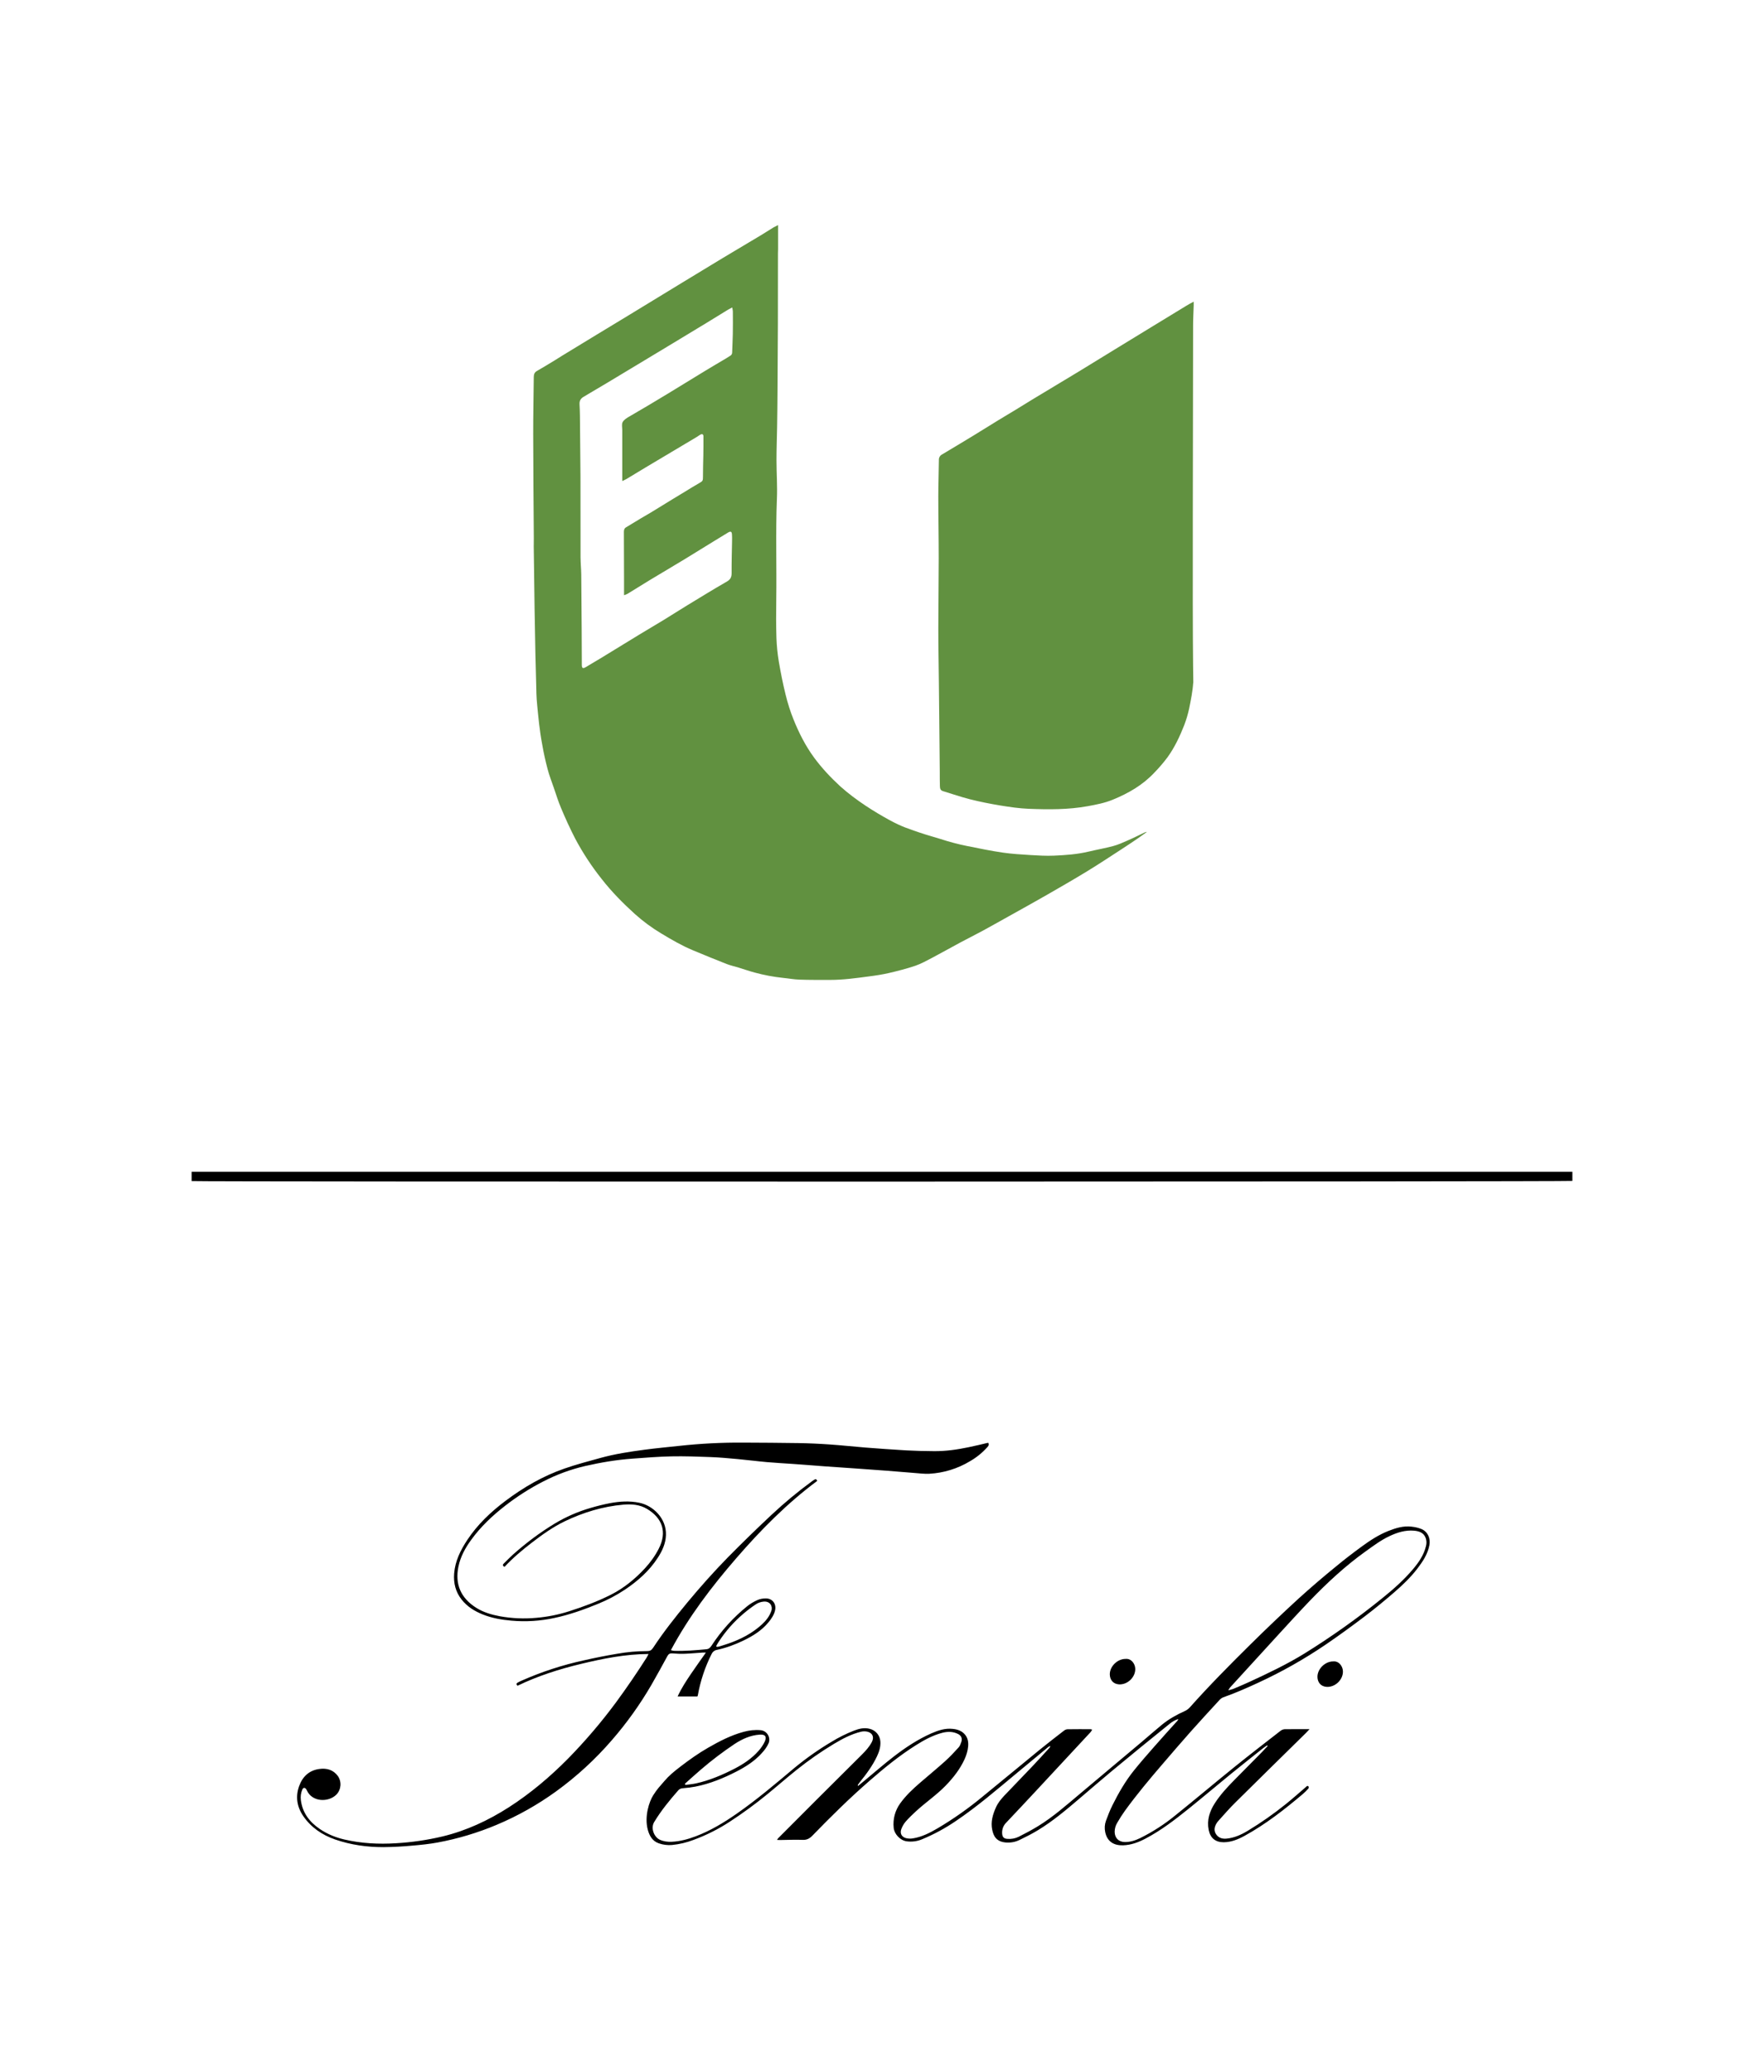
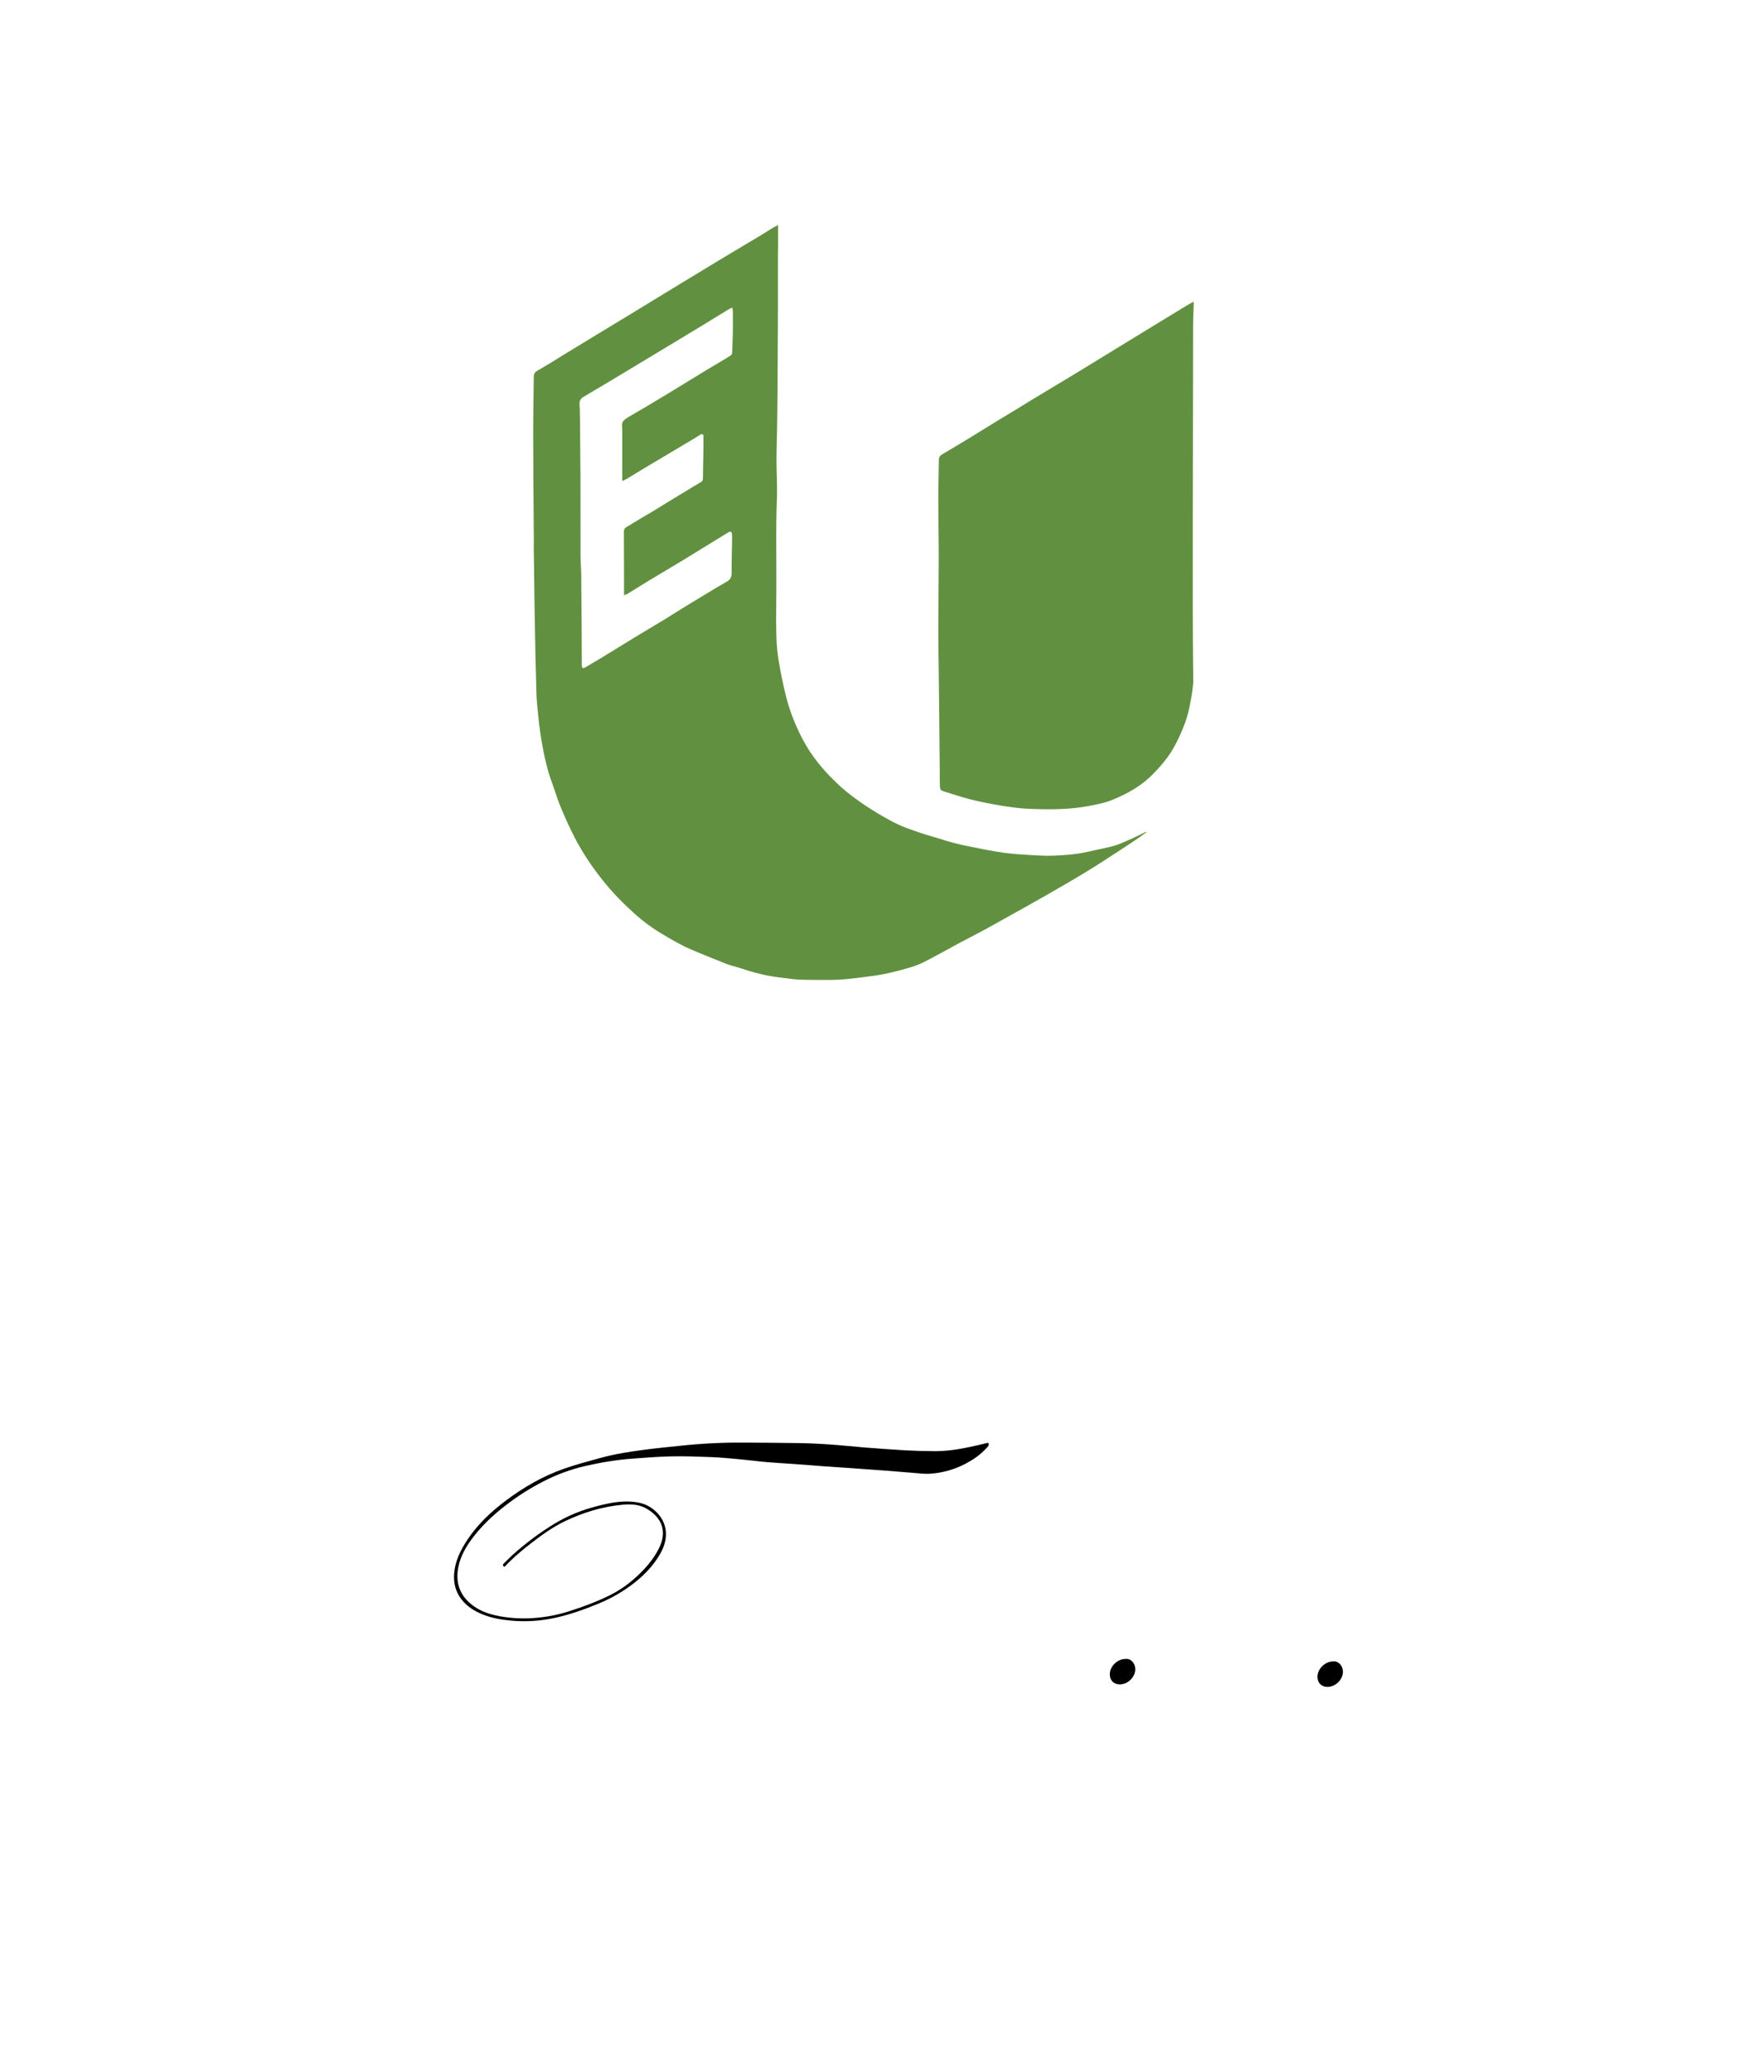
<svg xmlns="http://www.w3.org/2000/svg" id="svg10" version="1.1" viewBox="0 0 647.493 760.502">
  <path id="path2" d="M285.601,82.611v8.786c0,.527-.041,1.04-.041,1.567-.014,8.553,0,17.092-.027,25.645-.034,8.313-.068,16.626-.137,24.94-.021,4.358-.082,8.738-.15,13.103-.068,4.071-.226,8.149-.226,12.227,0,4.749.355,9.497.15,14.232-.493,12.385-.055,24.776-.239,37.181-.069,4.605-.082,9.21.068,13.822.103,2.873.39,5.782.862,8.621.698,4.105,1.505,8.197,2.511,12.234.753,3.079,1.71,6.131,2.894,9.066,1.984,4.919,4.365,9.647,7.533,13.972,2.826,3.852,6.069,7.287,9.545,10.51,5.971,5.359,12.893,9.555,17.886,12.303,4.992,2.747,7.43,3.352,11.27,4.721,2.545.889,5.166,1.553,7.73,2.374,3.217,1.047,6.459,1.916,9.764,2.573,4.326.869,8.65,1.765,13.016,2.409,3.428.499,6.896.698,10.346.91,2.838.171,5.699.342,8.539.212,4.207-.185,8.43-.472,12.555-1.451,3.039-.732,6.139-1.259,9.148-2.066,1.867-.5,3.654-1.314,5.434-2.101,2.045-.883,4.029-1.895,6.041-2.846.289-.145.601-.234.924-.26-1.156.821-2.279,1.669-3.449,2.463-1.984,1.355-3.982,2.682-6.008,3.996-4.139,2.682-8.236,5.405-12.453,7.971-4.844,2.962-9.783,5.802-14.717,8.635-4.242,2.443-8.506,4.79-12.775,7.178-3.598,2.005-7.191,4.037-10.816,6.014-2.711,1.471-5.467,2.833-8.191,4.29-3.51,1.881-6.978,3.852-10.502,5.706-2.012,1.054-4.024,2.176-6.166,2.908-3.141,1.054-6.363,1.882-9.606,2.634-2.395.554-4.838.931-7.26,1.238-4.755.629-9.511,1.3-14.314,1.3-3.756,0-7.526.027-11.276-.102-2.039-.069-4.051-.452-6.076-.65-3.495-.368-6.955-1.018-10.346-1.943-2.011-.527-3.996-1.232-5.98-1.841-1.457-.438-2.942-.766-4.351-1.307-4.145-1.637-8.274-3.316-12.385-5.036-4.037-1.683-7.821-3.893-11.563-6.144-3.461-2.068-6.715-4.464-9.716-7.157-4.4-3.989-8.567-8.197-12.221-12.891-3.692-4.64-6.949-9.61-9.729-14.848-1.854-3.631-3.566-7.333-5.132-11.098-1.061-2.484-1.847-5.077-2.73-7.616-.773-2.224-1.628-4.434-2.224-6.699-.753-2.839-1.403-5.699-1.902-8.594-1.168-6.125-1.497-10.731-1.889-14.455-.392-3.724-.362-6.332-.41-8.132-.082-3.606-.206-7.212-.281-10.818-.115-5.503-.215-11.006-.301-16.51-.117-7.746-.212-15.471-.315-23.216-.014-.992.027-1.991.027-2.99-.082-12.774-.212-25.549-.226-38.324-.014-6.972.157-13.958.212-20.931.014-.985.287-1.697,1.211-2.21,2.142-1.211,4.242-2.511,6.336-3.777,1.019-.616,2.018-1.273,3.011-1.882l12.275-7.478c4.139-2.511,8.279-5.002,12.418-7.526,6.445-3.921,12.884-7.855,19.316-11.776,4.94-3.011,9.88-6.021,14.827-8.997,4.666-2.805,9.367-5.59,14.047-8.382,1.539-.931,3.052-1.916,4.591-2.853.527-.274,1.026-.513,1.642-.842v.007ZM268.775,112.833c-.657.342-1.108.561-1.54.821-2.627,1.608-5.234,3.229-7.869,4.831-4.051,2.463-8.102,4.899-12.152,7.355l-11.947,7.198-12.316,7.41c-2.894,1.731-5.789,3.455-8.69,5.152-1.067.623-1.615,1.423-1.54,2.764.157,2.696.157,5.406.185,8.115.068,6.13.13,12.248.158,18.372.027,9.88,0,19.747.027,29.627.014,2.142.232,4.263.26,6.404.068,6.829.109,13.671.158,20.499.027,4.222.027,8.458.055,12.679.014,1.163.396,1.396,1.368.821,1.957-1.149,3.914-2.306,5.85-3.49,4.571-2.778,9.121-5.603,13.699-8.381,2.997-1.827,6.021-3.579,9.011-5.406,2.908-1.779,5.775-3.626,8.689-5.405,4.858-2.949,9.716-5.946,14.643-8.779,1.369-.787,1.738-1.71,1.724-3.195-.027-3.893.096-7.787.158-11.673.014-.821.027-1.615-.034-2.429-.069-1.04-.465-1.238-1.396-.698-1.827,1.095-3.64,2.21-5.467,3.339-3.421,2.107-6.842,4.235-10.284,6.329-4.468,2.696-8.95,5.344-13.411,8.04-2.6,1.574-5.172,3.195-7.766,4.789-.329.205-.719.301-1.287.527v-5.515c-.014-5.884-.027-11.775-.055-17.666,0-.767.123-1.369.855-1.779,1.765-1.04,3.523-2.121,5.275-3.195,1.259-.752,2.545-1.471,3.797-2.224,2.812-1.71,5.597-3.435,8.409-5.159,1.328-.821,2.682-1.615,4.01-2.422,1.738-1.061,3.462-2.155,5.248-3.154,1.368-.766,1.43-.91,1.43-2.422-.014-2.552.082-5.118.13-7.67.027-2.381.068-4.748.041-7.129-.014-.773-.479-.972-1.17-.582-.376.199-.705.479-1.074.712l-18.953,11.289c-2.367,1.41-4.707,2.853-7.061,4.263-.424.253-.896.444-1.539.752v-18.687c0-.998-.274-2.169.137-2.942.452-.821,1.506-1.529,2.402-2.021,9.413-5.429,18.879-11.278,27.8-16.74,2.58-1.581,5.207-3.093,7.8-4.646.493-.287.958-.629,1.444-.91.478-.241.774-.737.76-1.272.068-2.278.205-4.543.239-6.829.048-2.648.034-5.316.014-7.985.02-.452-.109-.958-.226-1.683Z" fill="#619140" />
  <path id="path4" d="M438.156,110.712c0,.595.014,1.013,0,1.436-.068,2.429-.219,4.838-.219,7.26-.014,41.656-.262,103.026,0,124.975.264,21.949.129,3.777.014,6.35-.115,2.573-.881,6.478-1.443,9.21-.455,2.124-1.072,4.21-1.848,6.24-1.643,4.153-3.518,8.156-6.158,11.796-1.477,1.962-3.076,3.826-4.789,5.584-4.297,4.584-9.545,7.588-15.26,9.921-2.947,1.218-6.074,1.813-9.215,2.388-7.164,1.3-14.383,1.239-21.609.958-3.488-.143-6.992-.65-10.455-1.218-3.742-.616-7.465-1.355-11.133-2.279-3.352-.841-6.623-2.011-9.934-2.997-1.027-.301-1.082-1.108-1.109-1.909-.061-1.71-.033-3.421-.047-5.132-.096-10.879-.205-21.745-.328-32.624-.068-6.637-.207-13.288-.207-19.932,0-8.635.152-17.277.152-25.918,0-7.499-.158-14.998-.158-22.511,0-4.502.172-9.011.213-13.514-.037-.82.395-1.589,1.115-1.984,3.783-2.251,7.56-4.516,11.33-6.814,3.078-1.868,6.123-3.791,9.203-5.679,2.231-1.369,4.467-2.668,6.691-4.03,1.902-1.156,3.769-2.333,5.666-3.49,5.768-3.482,11.549-6.931,17.297-10.421,4.379-2.655,8.738-5.351,13.103-8.033l13.478-8.238c4.332-2.634,8.648-5.289,12.994-7.923.766-.486,1.621-.916,2.654-1.471Z" fill="#619140" />
-   <path id="path6" d="M480.668,634.606c-.492.527-.863.938-1.246,1.328-8.73,8.594-17.482,17.16-26.186,25.795-2.053,2.033-3.941,4.229-5.896,6.385-.357.379-.666.799-.924,1.252-.713,1.299-.891,2.619.027,3.893.91,1.279,2.258,1.656,3.762,1.506,2.861-.268,5.398-1.424,7.822-2.889,4.836-2.93,9.475-6.178,13.883-9.723,2.51-2.012,4.926-4.174,7.375-6.273.074-.064.146-.133.213-.205.273-.268.615-.383.828-.008.101.172.06.568-.068.727-.644.697-1.301,1.381-2.025,1.99-6.726,5.693-13.644,11.098-21.383,15.348-2.381,1.307-4.879,2.346-7.678,2.367-3.037.014-4.904-1.547-5.508-4.496-.725-3.633.328-6.855,2.271-9.865,1.998-3.094,4.483-5.775,7.049-8.383,3.365-3.422,6.752-6.814,10.119-10.236.752-.774,1.471-1.574,2.211-2.34l-.199-.24c-.473.33-.971.645-1.43,1-3.867,3.078-7.746,6.145-11.57,9.25-5.269,4.291-10.449,8.684-15.738,12.947-5.029,4.049-10.147,7.998-15.9,11.016-2.58,1.367-5.289,2.373-8.246,2.469-3.215.104-5.795-1.238-6.547-4.816-.311-1.4-.213-2.861.279-4.207.719-1.916,1.437-3.818,2.353-5.647,2.244-4.502,4.756-8.881,7.924-12.814,2.381-2.957,4.879-5.816,7.391-8.67,2.812-3.209,5.691-6.369,8.553-9.551.16-.176.268-.395.307-.631-1.15.373-2.219.963-3.146,1.738-7.146,5.738-14.244,11.537-21.293,17.393-3.969,3.326-7.91,6.693-11.838,10.059-4.879,4.16-9.783,8.307-15.279,11.633-2.141,1.299-4.393,2.436-6.664,3.529-1.594.787-3.31,1.096-5.125.945-3.482-.314-4.467-2.408-4.934-4.633-.629-2.941.199-5.631,1.369-8.271.752-1.684,1.916-3.066,3.148-4.379,3.475-3.649,6.979-7.254,10.447-10.908,2.053-2.162,4.057-4.385,6.082-6.596.139-.156.227-.342.207-.67-.262.158-.535.301-.76.478l-11.633,9.648c-7.232,5.994-14.355,12.145-22.168,17.42-3.881,2.654-8.023,4.902-12.365,6.705-1.799.773-3.771,1.045-5.713.787-2.525-.342-4.605-2.805-4.789-4.961-.342-3.191.518-6.396,2.408-8.99,2.072-2.881,4.639-5.267,7.307-7.574,3.053-2.635,6.18-5.201,9.176-7.897,1.76-1.58,3.381-3.324,4.969-5.076.479-.547.752-1.315.984-2.025.396-1.252-.027-2.258-1.184-2.854-1.93-.992-3.955-.957-5.98-.41-3.422.924-6.506,2.607-9.49,4.488-6.055,3.81-11.576,8.312-16.955,12.994-7.349,6.383-14.287,13.225-21.061,20.211-1.026,1.055-2.039,1.629-3.585,1.555-2.798-.111-5.611.033-8.402.061-.273,0-.547-.027-1.013-.047.212-.295.301-.494.445-.637,4.619-4.654,9.258-9.285,13.89-13.918l16.874-16.797c1.382-1.383,2.682-2.82,3.599-4.572.937-1.812.281-3.352-1.704-3.81-.739-.154-1.502-.145-2.237.027-3.599.869-6.822,2.58-9.976,4.469-4.81,2.895-9.401,6.096-13.773,9.605-3.633,2.908-7.13,5.988-10.743,8.924-4.413,3.609-9.021,6.977-13.801,10.084-4.14,2.699-8.573,4.922-13.212,6.625-2.528.969-5.174,1.598-7.869,1.867-1.661.146-3.333-.064-4.906-.615-2.353-.836-3.421-2.779-4.023-4.996-1.287-4.824.495-10.26,1.979-12.609,1.485-2.35,2.442-3.297,4.147-5.271,1.704-1.973,3.168-3.217,6.005-5.389,3.216-2.457,6.493-4.791,10.003-6.803,4.167-2.395,8.416-4.604,13.103-5.855,2.025-.549,4.078-.787,6.206-.59,2.276.232,3.726,2.545,2.942,4.695-.616,1.477-1.587,2.695-2.641,3.844-2.6,2.854-5.816,4.892-9.209,6.639-4.789,2.449-9.744,4.488-15.053,5.527-1.491.279-2.996.475-4.509.582-.711.055-1.286.227-1.751.752-3.229,3.682-6.322,7.459-8.868,11.666-1.382,2.293,0,5.502,1.998,6.459,1.417.672,2.915.855,4.44.787,3.065-.143,5.994-.943,8.847-2.025,5.365-2.039,10.229-4.961,14.93-8.23,7.417-5.16,14.3-11.002,21.204-16.805,4.324-3.572,8.917-6.805,13.739-9.668,2.592-1.588,5.319-2.943,8.149-4.051,1.827-.697,3.695-1.197,5.693-.697,2.256.488,3.905,2.428,4.023,4.734.117,1.895-.424,3.633-1.225,5.344-1.615,3.42-3.825,6.445-6.192,9.354-.301.369-.568.752-.841,1.142-.041.055,0,.17.027.438.787-.637,1.512-1.225,2.21-1.807,3.695-3.051,7.308-6.219,11.104-9.141,4.223-3.236,8.662-6.172,13.555-8.342,2.545-1.121,5.139-1.998,7.992-1.668,1.697.184,3.223.684,4.392,2.039,1.102,1.299,1.328,2.824,1.191,4.406-.158,1.613-.617,3.147-1.287,4.631-1.697,3.723-4.174,6.863-7.006,9.785-3.367,3.449-7.363,6.145-10.887,9.395-1.328,1.232-2.641,2.477-3.81,3.832-.662.799-1.184,1.707-1.539,2.682-.59,1.539.123,2.895,1.709,3.312.822.201,1.678.234,2.512.096,3.354-.514,6.309-2.066,9.189-3.75,5.764-3.418,11.25-7.285,16.408-11.564,7.006-5.686,13.93-11.475,20.924-17.174,2.941-2.395,5.953-4.721,8.963-7.047.361-.293.803-.471,1.266-.514,2.812-.041,5.611-.027,8.416-.027.178,0,.342.082.664.172-.355.766-.918,1.285-1.416,1.812-6.391,6.883-12.781,13.768-19.193,20.656-3.627,3.895-7.252,7.768-10.914,11.633-1.103,1.078-1.656,2.598-1.504,4.133.101,1.23.684,1.771,1.916,1.854,1.457.104,2.879-.156,4.152-.779,2.367-1.184,4.721-2.443,6.992-3.824,5.652-3.449,10.605-7.856,15.656-12.092,7.492-6.287,14.998-12.568,22.476-18.871,2.463-2.086,4.893-4.221,7.377-6.273,2.537-2.102,5.404-3.695,8.402-5.051.734-.32,1.393-.797,1.928-1.395,7.049-7.918,14.5-15.443,22.033-22.889,5.871-5.809,11.853-11.508,17.941-17.092,4.471-4.041,9.049-7.965,13.725-11.768,3.066-2.547,6.248-4.969,9.463-7.322,3.023-2.209,6.178-4.262,9.703-5.658,2.709-1.068,5.494-1.924,8.449-1.58,1.252.137,2.531.396,3.695.883,2.272.937,3.381,3.406,2.922,5.855-.623,3.381-2.484,6.117-4.516,8.773-2.471,3.209-5.412,6-8.451,8.635-3.51,3.037-7.123,6.006-10.816,8.812-4.654,3.523-9.375,6.973-14.199,10.264-7.859,5.346-16.145,10.035-24.775,14.02-4.269,1.984-8.566,3.873-13,5.426-.559.25-1.051.627-1.437,1.101-3.477,3.777-6.951,7.541-10.365,11.379-3.471,3.9-6.863,7.869-10.277,11.838-4.832,5.609-9.586,11.289-13.937,17.289-.992,1.395-1.916,2.836-2.772,4.318-.639,1.014-.984,2.184-1,3.381.014,2.264,1.459,3.748,3.744,3.775,1.998.027,3.83-.58,5.609-1.436,4.602-2.283,8.93-5.076,12.904-8.328,7.254-5.83,14.369-11.836,21.602-17.68,5.625-4.537,11.332-8.938,17.031-13.371.443-.346.978-.549,1.539-.588,2.895-.041,5.836-.014,9.086-.014h.008ZM450.836,620.347c.842-.238,1.389-.342,1.875-.539,1.963-.822,3.934-1.656,5.877-2.553,6.91-3.182,13.766-6.445,20.252-10.435,9.967-6.186,19.535-12.99,28.65-20.375,4.037-3.25,7.895-6.686,11.248-10.66,2.094-2.498,3.906-5.133,4.68-8.369.271-.967.24-1.994-.088-2.941-.74-2.012-2.422-2.553-4.291-2.725-3.229-.279-6.199.672-9.066,2.025-3.064,1.437-5.781,3.484-8.518,5.434-7.574,5.393-14.342,11.693-20.781,18.379-3.906,4.078-7.703,8.252-11.529,12.418-5.904,6.432-11.789,12.904-17.68,19.344-.172.205-.281.459-.629.998ZM251.396,654.628l.185.438c1.3-.186,2.627-.287,3.914-.568,4.995-1.115,9.661-3.1,14.184-5.432,3.264-1.684,6.302-3.736,8.758-6.516.903-1.012,1.711-2.168,2.272-3.393.821-1.848.157-2.711-1.882-2.553-3.415.24-6.438,1.621-9.237,3.463-4.263,2.854-8.353,5.959-12.248,9.299-2.005,1.723-3.969,3.502-5.946,5.262h0ZM577.158,430.042v3.354c-1.314.301-505.195.355-506.823.055v-3.408h506.823ZM238.04,607.005c-8.58.055-16.695,1.697-24.762,3.633-8.033,1.93-15.894,4.434-23.318,8.027-.513-.467-.452-.855,0-1.123.534-.314,1.101-.574,1.656-.814,7.256-3.203,14.816-5.666,22.566-7.355,4.069-.934,8.164-1.746,12.282-2.436,3.647-.656,7.345-.986,11.05-.986,1.013.014,1.608-.301,2.183-1.17,3.832-5.828,8.163-11.303,12.61-16.682,4.769-5.746,9.716-11.303,14.944-16.639,5.239-5.305,10.582-10.506,16.024-15.602,4.648-4.346,9.551-8.41,14.684-12.172.344-.26.702-.496,1.074-.713.411-.238.726-.096.91.527-11.043,8.211-20.705,17.982-29.723,28.402-9.018,10.422-17.352,21.328-23.962,33.691.513.131.814.254,1.115.254,3.996.131,7.978-.199,11.94-.582.903-.088,1.417-.629,1.875-1.34,3.538-5.422,7.901-10.256,12.932-14.328,1.149-.959,2.491-1.738,3.859-2.367.958-.432,2.114-.631,3.182-.617,2.429.035,3.873,2.039,3.326,4.406-.383,1.67-1.328,3.039-2.381,4.324-2.498,3.045-5.761,5.07-9.244,6.74-3.127,1.512-6.384,2.709-9.792,3.435-.84.158-1.545.727-1.882,1.512-2.417,4.797-4.12,9.922-5.056,15.211-.014.088-.068.17-.158.355h-7.252c1.436-3.094,3.175-5.727,4.926-8.32,1.745-2.58,3.572-5.103,5.453-7.787-.499,0-.855-.014-1.211,0-2.189.137-4.352.355-6.534.432-1.512.055-3.045,0-4.557-.137-.883-.068-1.382.191-1.813.971-1.917,3.551-3.877,7.076-5.878,10.578-4.18,7.193-9.029,13.975-14.485,20.254-6.085,7.053-12.966,13.375-20.506,18.844-6.775,4.906-14.089,9.02-21.8,12.262-7.002,2.953-14.305,5.139-21.779,6.514-2.983.547-6.021.855-9.046,1.115-3.594.34-7.201.529-10.81.568-6.001,0-11.926-.822-17.633-2.793-4.783-1.654-8.847-4.393-11.741-8.613-2.313-3.381-2.901-7.103-1.519-10.975,1.245-3.471,3.64-5.789,7.41-6.303,2.696-.377,5.125.281,6.822,2.594,1.455,2.115,1.226,4.959-.547,6.814-3.011,2.963-8.916,2.695-10.811-1.498-.071-.178-.163-.344-.273-.5-.479-.656-1.067-.643-1.41.117-.547,1.238-.705,2.551-.547,3.893.588,4.674,3.168,8.025,6.952,10.605,2.737,1.867,5.782,3.107,8.991,3.852,6.233,1.451,12.555,1.779,18.953,1.383,5.778-.336,11.515-1.176,17.146-2.512,8.724-2.107,16.743-5.855,24.277-10.674,7.951-5.111,15.114-11.166,21.751-17.871,6.385-6.512,12.307-13.463,17.722-20.801,3.872-5.279,7.568-10.686,11.084-16.209.26-.369.431-.815.732-1.397h0ZM262.871,604.132c.082.082.157.164.239.266.273-.047.561-.047.814-.115,1.17-.369,2.353-.726,3.51-1.129,4.523-1.574,8.704-3.75,12.262-7.014,1.505-1.396,2.75-2.963,3.435-4.961.602-1.725-.513-3.633-2.867-3.395-.945.092-1.858.397-2.668.891-1.621,1.066-3.174,2.232-4.653,3.488-3.524,2.99-6.576,6.432-9.101,10.305-.362.514-.657,1.088-.971,1.656v.008Z" />
  <path id="path8" d="M362.693,529.481c.424.56.252.992-.172,1.492-1.853,2.109-4.043,3.896-6.478,5.289-4.535,2.736-9.67,4.316-14.959,4.603-1.881.084-3.783-.17-5.678-.314-3.367-.26-6.721-.553-10.072-.814-3.456-.273-6.911-.512-10.38-.752-4.167-.301-8.348-.574-12.515-.869-2.224-.156-4.448-.342-6.678-.514-1.612-.125-3.225-.244-4.837-.355-3.12-.219-6.247-.375-9.374-.656-3.599-.314-7.164-.787-10.756-1.115-3.312-.301-6.623-.615-9.949-.738-4.797-.185-9.593-.357-14.383-.262-4.796.103-9.579.486-14.362.842-5.877.432-11.673,1.41-17.407,2.725-5.319,1.244-10.463,3.145-15.313,5.658-4.967,2.539-9.634,5.535-14.026,8.957-4.667,3.633-8.936,7.662-12.412,12.473-2.176,2.982-3.927,6.186-4.673,9.826-1.341,6.473.917,11.549,6.507,15.08,2.668,1.683,5.61,2.539,8.648,3.113,4.448.805,8.985,1.002,13.486.582,4.068-.35,8.084-1.152,11.974-2.395,5.255-1.684,10.4-3.58,15.34-6.076,4.81-2.438,8.895-5.789,12.528-9.717,2.012-2.189,3.729-4.57,5.063-7.205,3.1-6.041,1.369-11.166-4.31-14.574-2.675-1.607-5.679-1.82-8.696-1.566-7.554.67-14.711,2.84-21.526,6.117-4.338,2.094-8.245,4.892-12.042,7.814-3.538,2.723-6.959,5.59-10.044,8.894-.644-.314-.814-.672-.288-1.197,1.115-1.096,2.203-2.238,3.366-3.285,4.797-4.269,9.921-8.121,15.416-11.439,4.081-2.445,8.459-4.354,13.028-5.68,2.367-.697,4.769-1.307,7.184-1.766,3.558-.67,7.185-.889,10.756-.156,5.022,1.025,9.99,5.686,9.784,11.863-.096,3.08-1.341,5.789-2.996,8.328-3.12,4.83-7.335,8.539-12.083,11.713-3.092,2.051-6.381,3.785-9.819,5.18-5.221,2.148-10.544,4.037-16.093,5.215-5.165,1.113-10.468,1.441-15.73.971-3.626-.314-7.15-.924-10.53-2.277-2.997-1.199-5.679-2.854-7.718-5.42-2.245-2.826-3.045-6.062-2.771-9.607.356-4.59,2.354-8.572,4.824-12.314,3.736-5.652,8.587-10.258,13.972-14.301,6.637-5.01,13.787-9.143,21.649-11.879,4.338-1.512,8.786-2.682,13.227-3.906,5.31-1.471,10.763-2.299,16.216-3.025,4.174-.553,8.389-.943,12.583-1.395,7.884-.867,15.812-1.272,23.743-1.211,6.691.041,13.404.055,20.096.17,3.9.068,7.793.24,11.673.514,4.31.293,8.601.779,12.912,1.121,5.022.391,10.043.754,15.073,1.041,3.408.184,6.836.273,10.264.287,4.236.027,8.416-.568,12.57-1.437,2.408-.484,4.789-1.088,7.183-1.641l.008-.008Z" />
  <path id="path8-5" d="M489.373,609.735c2.047-.211,3.49,1.697,3.559,3.605.096,3.108-2.859,5.92-5.967,5.734-2.168-.129-3.353-1.684-3.381-3.654-.02-2.961,2.807-5.699,5.789-5.686Z" />
  <path id="path8-5-2" d="M413.15,608.815c2.045-.211,3.488,1.697,3.557,3.605.096,3.107-2.859,5.92-5.967,5.734-2.168-.129-3.351-1.684-3.379-3.654-.021-2.961,2.805-5.699,5.789-5.685Z" />
</svg>